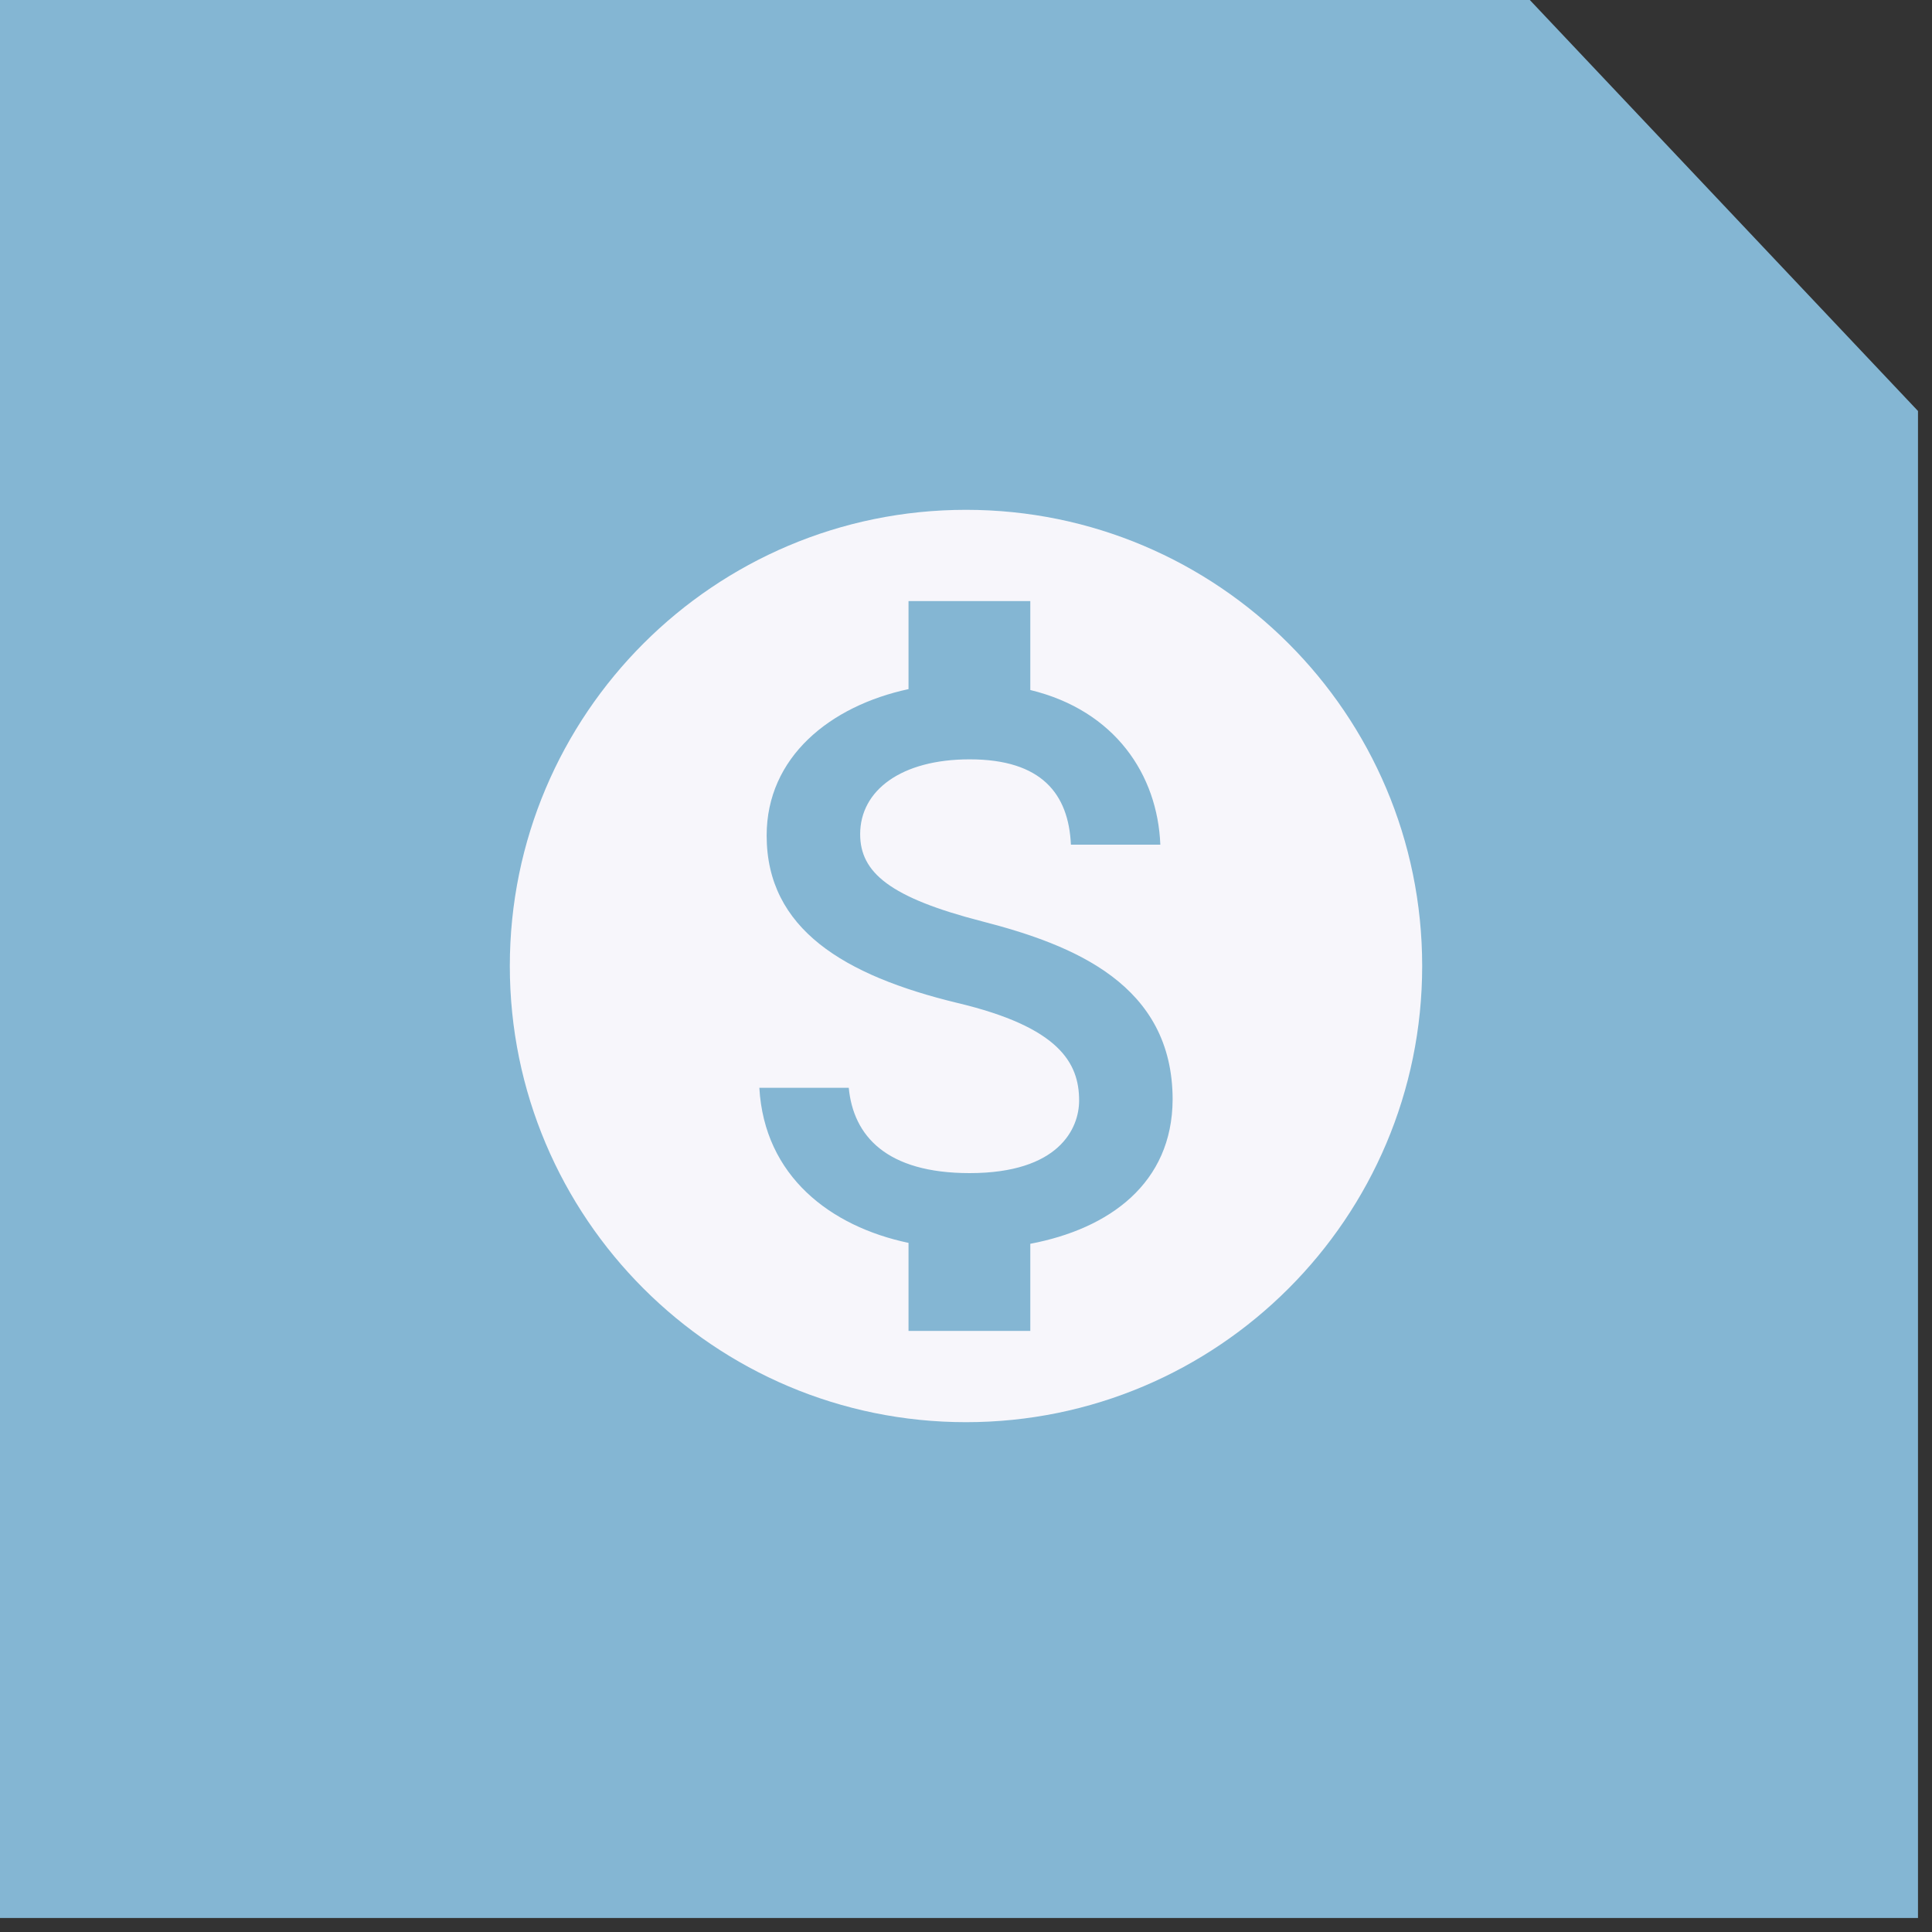
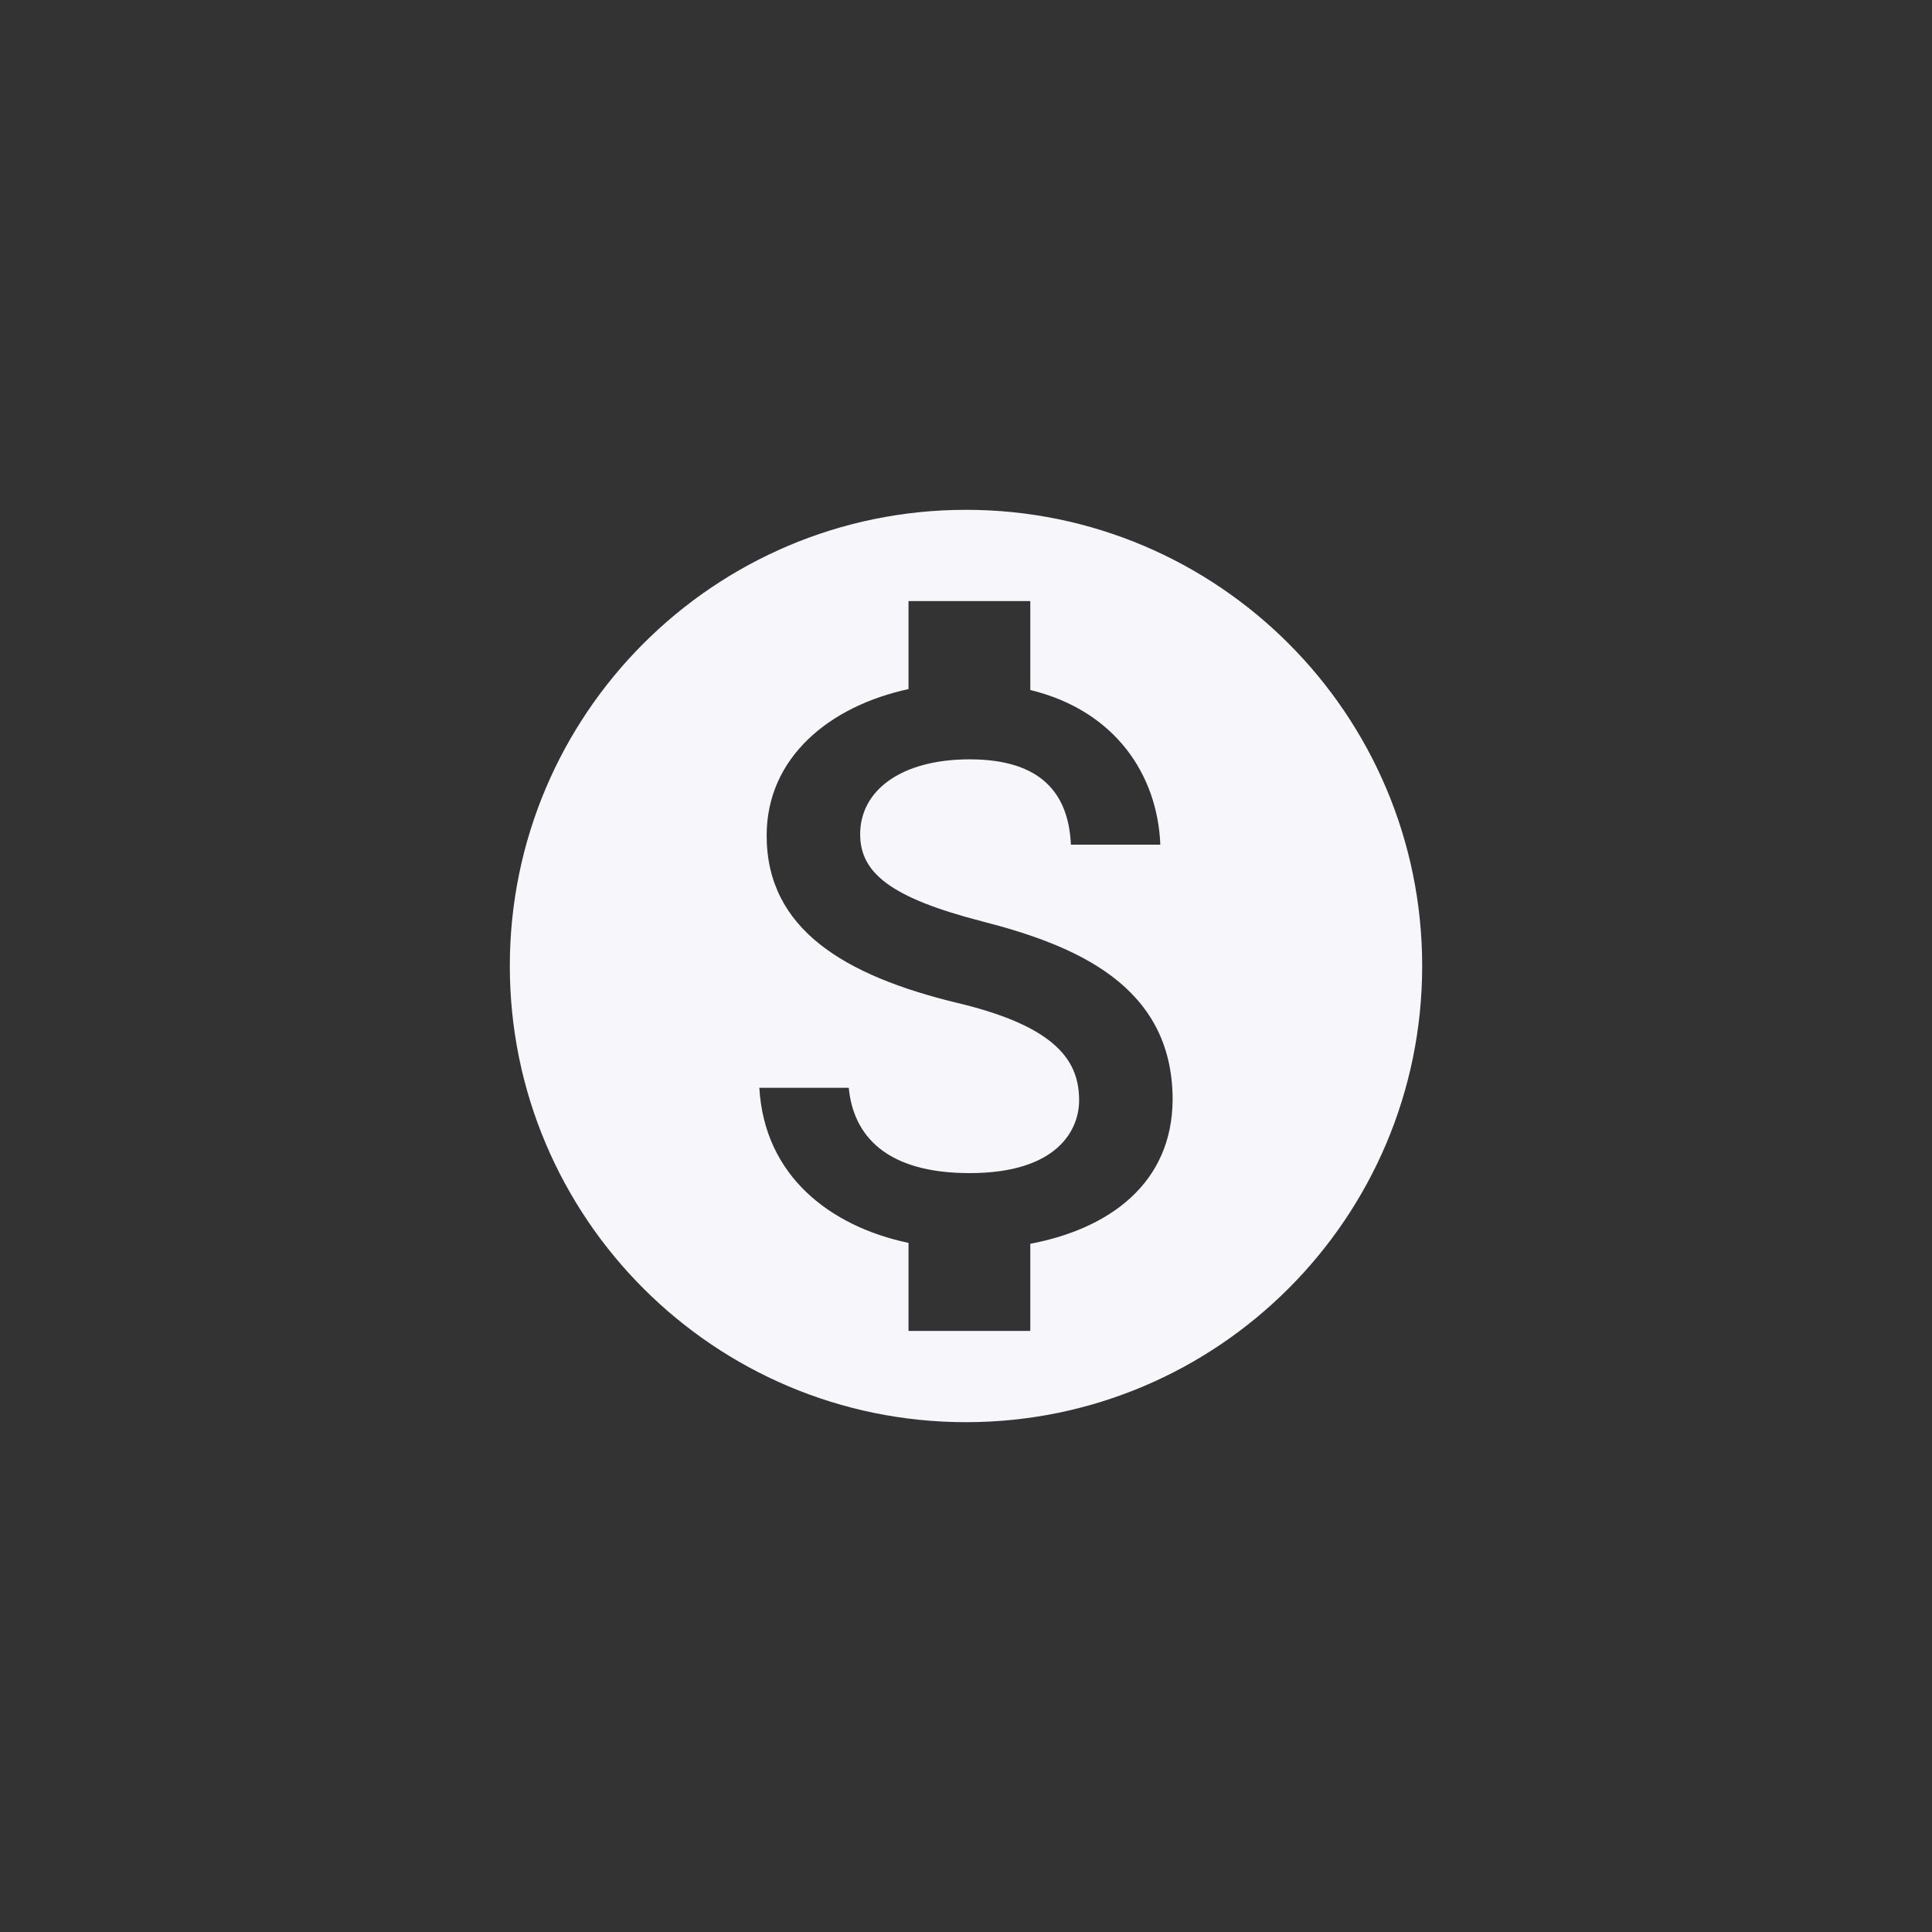
<svg xmlns="http://www.w3.org/2000/svg" width="60" height="60" viewBox="0 0 60 60" fill="none">
  <rect x="0" y="0" width="60" height="60" fill="#333333" stroke="none" />
-   <path d="M47.51 0L59.565 12.764V59.565H0V0H47.51Z" fill="#84B6D3" />
  <path d="M30 15.833C22.18 15.833 15.833 22.18 15.833 30C15.833 37.82 22.18 44.167 30 44.167C37.82 44.167 44.167 37.82 44.167 30C44.167 22.18 37.82 15.833 30 15.833ZM31.997 38.627V41.333H28.215V38.599C25.792 38.089 23.738 36.531 23.582 33.782H26.359C26.501 35.27 27.521 36.432 30.113 36.432C32.89 36.432 33.513 35.043 33.513 34.179C33.513 33.003 32.89 31.898 29.731 31.147C26.217 30.297 23.809 28.852 23.809 25.948C23.809 23.512 25.778 21.925 28.215 21.401V18.667H31.997V21.429C34.632 22.067 35.95 24.064 36.035 26.232H33.258C33.187 24.659 32.352 23.582 30.113 23.582C27.988 23.582 26.713 24.546 26.713 25.906C26.713 27.096 27.634 27.875 30.496 28.612C33.357 29.348 36.417 30.581 36.417 34.151C36.403 36.743 34.462 38.16 31.997 38.627Z" fill="#F7F6FB" />
</svg>